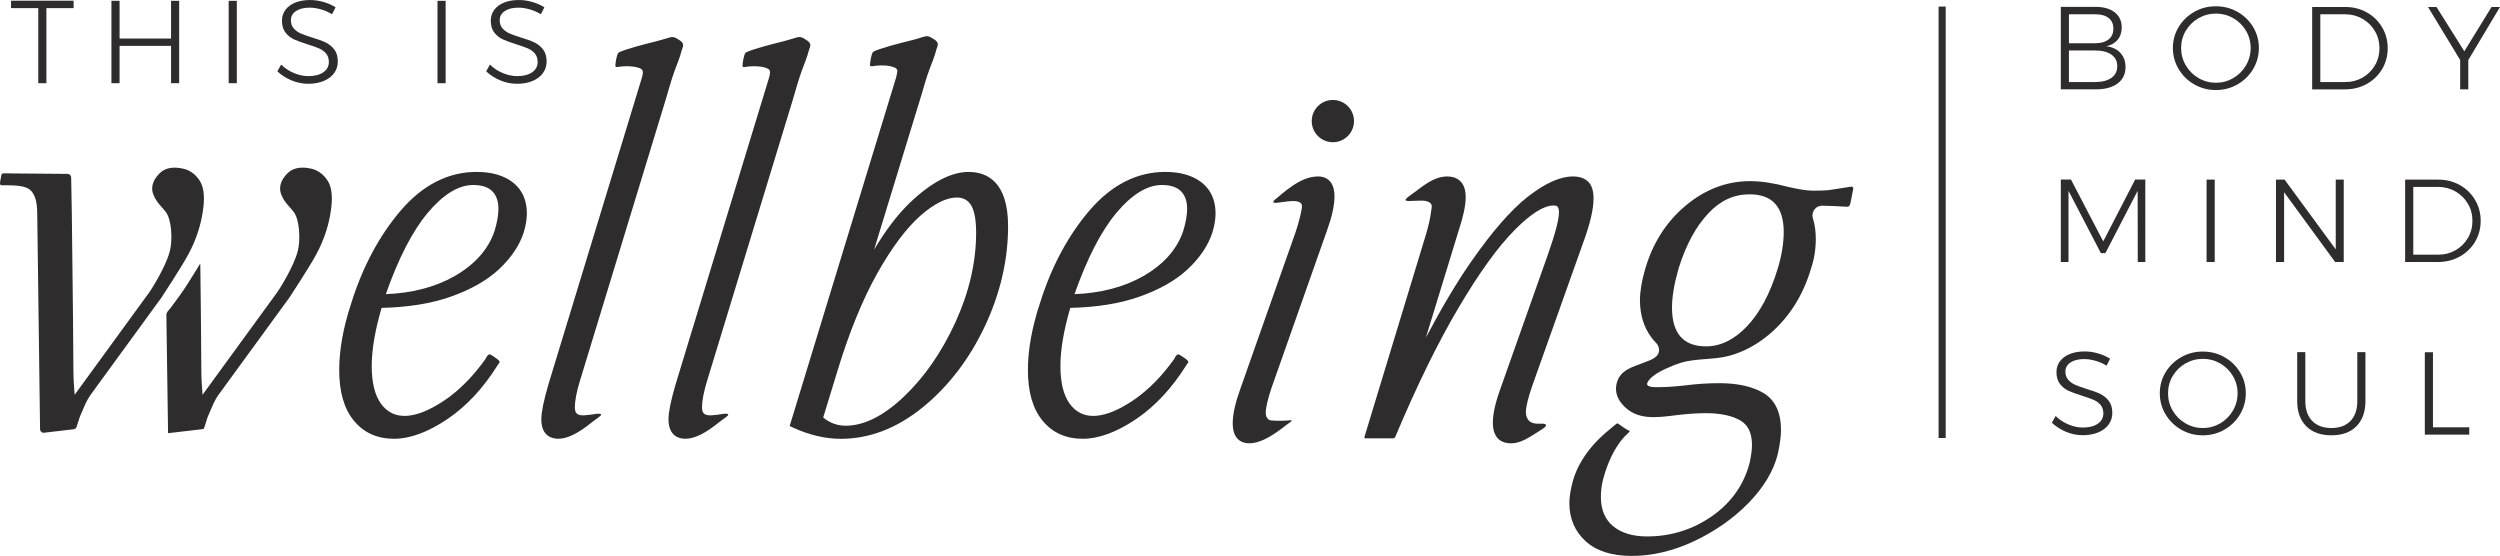
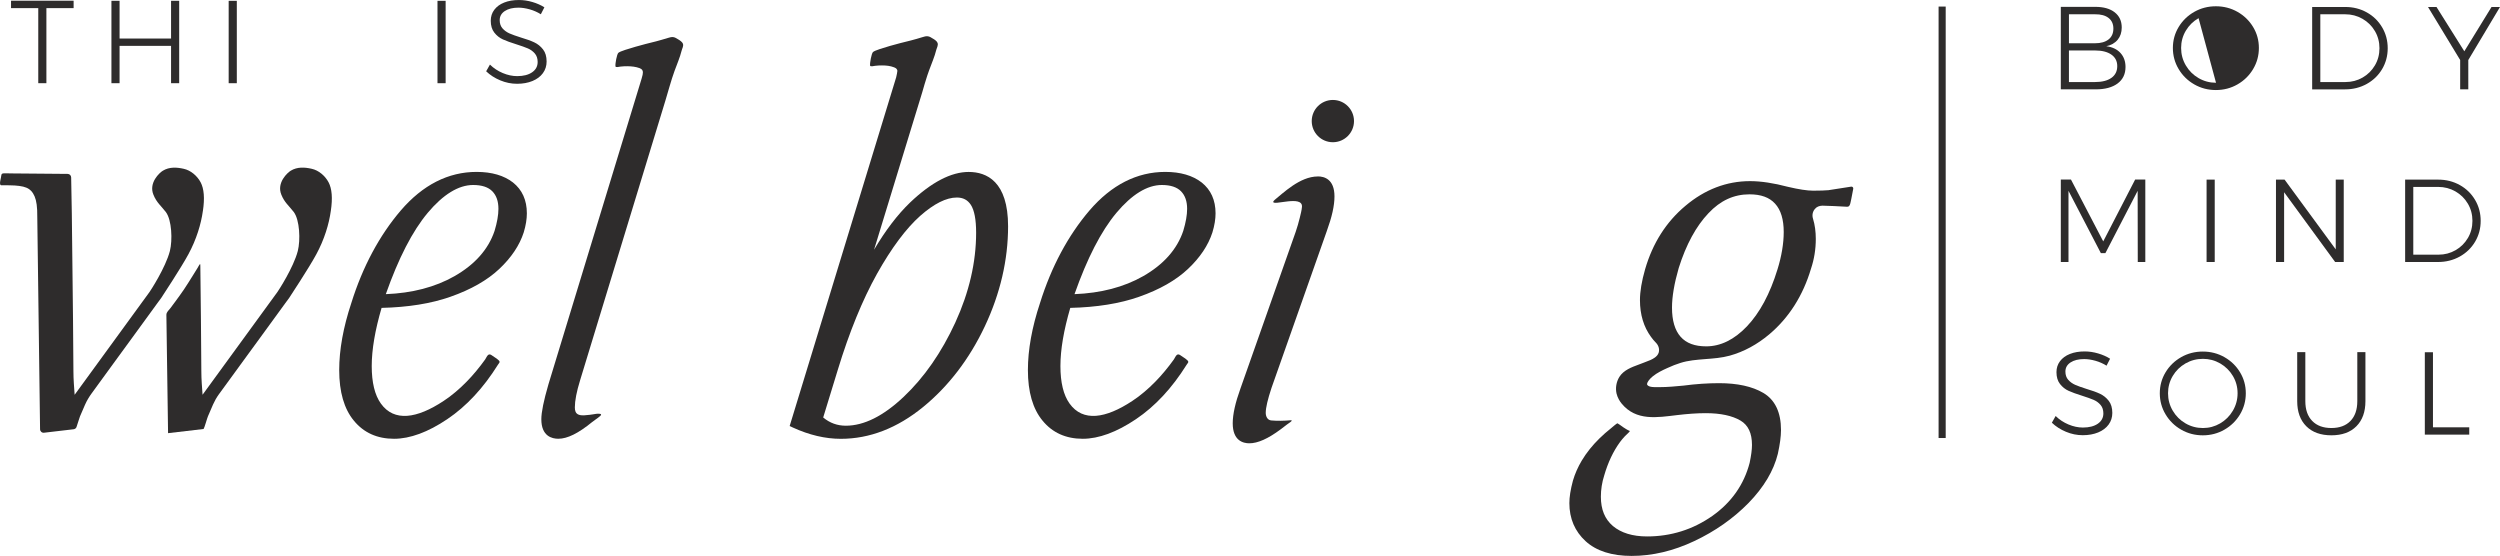
<svg xmlns="http://www.w3.org/2000/svg" id="Layer_2" viewBox="0 0 181.209 40.297">
  <g id="Components">
    <g id="_46494d70-54fb-48aa-995d-b8c355e852d5_28">
      <path d="M153.283.895c.339.265.508.631.508,1.098,0,.353-.098.649-.294.888-.197.239-.472.396-.825.47.439.057.78.219,1.025.487.245.268.368.607.368,1.016,0,.512-.191.911-.573,1.196-.381.285-.911.427-1.588.427h-2.529V.497h2.503c.598,0,1.066.132,1.405.397ZM152.835,2.859c.234-.185.35-.448.35-.79,0-.331-.116-.587-.35-.769-.234-.182-.561-.27-.983-.265h-1.887v2.101h1.887c.421,0,.749-.092.983-.278ZM153.044,5.644c.282-.202.422-.485.422-.85,0-.359-.142-.638-.427-.837-.285-.2-.681-.299-1.188-.299h-1.887v2.289h1.887c.512,0,.91-.101,1.192-.303Z" style="fill:#2e2c2c;" />
-       <path d="M162.183.86c.475.271.852.636,1.131,1.098s.418.968.418,1.52-.14,1.062-.418,1.529c-.279.467-.656.837-1.131,1.11-.476.273-.999.41-1.568.41s-1.092-.137-1.567-.41c-.476-.273-.853-.643-1.132-1.11-.279-.467-.418-.977-.418-1.529s.14-1.059.418-1.52c.279-.461.656-.827,1.132-1.098.475-.27.998-.405,1.567-.405s1.092.135,1.568.405ZM159.36,1.317c-.387.222-.694.524-.923.906-.227.382-.342.8-.342,1.256,0,.456.114.877.342,1.264.228.388.536.693.923.918s.809.338,1.265.338c.45,0,.866-.113,1.251-.338.384-.225.69-.531.918-.918.227-.387.342-.808.342-1.264,0-.455-.114-.874-.342-1.256-.227-.382-.534-.683-.918-.906-.385-.222-.802-.333-1.251-.333-.456,0-.877.111-1.265.333Z" style="fill:#2e2c2c;" />
+       <path d="M162.183.86c.475.271.852.636,1.131,1.098s.418.968.418,1.52-.14,1.062-.418,1.529c-.279.467-.656.837-1.131,1.11-.476.273-.999.41-1.568.41s-1.092-.137-1.567-.41c-.476-.273-.853-.643-1.132-1.11-.279-.467-.418-.977-.418-1.529s.14-1.059.418-1.52c.279-.461.656-.827,1.132-1.098.475-.27.998-.405,1.567-.405s1.092.135,1.568.405ZM159.36,1.317c-.387.222-.694.524-.923.906-.227.382-.342.8-.342,1.256,0,.456.114.877.342,1.264.228.388.536.693.923.918s.809.338,1.265.338Z" style="fill:#2e2c2c;" />
      <path d="M171.554.899c.47.262.84.622,1.111,1.081.27.458.405.964.405,1.516s-.136,1.056-.405,1.512c-.271.456-.643.815-1.115,1.077-.473.262-.997.393-1.572.393h-2.384V.506h2.401c.569,0,1.089.131,1.559.393ZM171.25,5.622c.376-.216.673-.511.893-.884s.329-.787.329-1.243-.11-.871-.333-1.247c-.222-.376-.523-.672-.902-.888-.378-.216-.795-.325-1.251-.325h-1.801v4.911h1.828c.45,0,.862-.108,1.238-.325Z" style="fill:#2e2c2c;" />
      <path d="M181.209.506l-2.298,3.844v2.127h-.589v-2.127l-2.332-3.844h.616l2.016,3.211,1.973-3.211h.615Z" style="fill:#2e2c2c;" />
      <path d="M149.375,13.011h.735l2.34,4.485,2.315-4.485h.735v5.979h-.547l-.008-5.159-2.34,4.519h-.326l-2.348-4.519v5.159h-.556v-5.979Z" style="fill:#2e2c2c;" />
      <path d="M159.941,13.019h.59v5.971h-.59v-5.971Z" style="fill:#2e2c2c;" />
      <path d="M169.303,13.019h.58v5.971h-.624l-3.698-5.057v5.057h-.59v-5.971h.624l3.708,5.057v-5.057Z" style="fill:#2e2c2c;" />
      <path d="M178.293,13.412c.47.262.84.622,1.111,1.081.27.458.405.964.405,1.516s-.136,1.056-.405,1.512c-.271.456-.643.815-1.115,1.077-.473.262-.997.393-1.572.393h-2.384v-5.971h2.401c.569,0,1.089.131,1.559.393ZM177.989,18.135c.376-.216.673-.511.893-.884s.329-.787.329-1.243-.11-.871-.333-1.247c-.222-.376-.523-.672-.902-.888-.378-.216-.795-.325-1.251-.325h-1.801v4.911h1.828c.45,0,.862-.108,1.238-.325Z" style="fill:#2e2c2c;" />
      <path d="M151.887,26.151c-.291-.082-.564-.124-.82-.124-.41,0-.739.081-.987.244s-.372.383-.372.662c0,.245.069.444.205.598.137.154.304.274.503.363.2.088.473.186.821.295.404.119.73.237.978.354s.459.286.632.508c.174.222.261.515.261.879,0,.319-.09.601-.269.846-.179.245-.432.434-.756.568-.325.134-.698.201-1.119.201-.415,0-.821-.082-1.217-.248-.396-.165-.736-.384-1.021-.657l.274-.487c.267.262.577.467.931.615.353.148.701.222,1.042.222.455,0,.817-.092,1.085-.278s.401-.434.401-.748c0-.251-.069-.455-.205-.615-.137-.159-.304-.281-.503-.367-.2-.085-.479-.185-.838-.299-.404-.125-.729-.244-.973-.354-.245-.111-.453-.277-.624-.496-.171-.219-.256-.505-.256-.858,0-.302.085-.567.256-.794.171-.227.41-.403.718-.525s.663-.183,1.067-.183c.325,0,.651.048.979.145s.617.225.867.384l-.257.504c-.245-.154-.512-.272-.803-.355Z" style="fill:#2e2c2c;" />
      <path d="M161.235,25.887c.475.271.852.636,1.131,1.098s.418.968.418,1.52-.14,1.062-.418,1.529c-.279.467-.656.837-1.131,1.11-.476.273-.999.41-1.568.41s-1.092-.137-1.567-.41c-.476-.273-.853-.643-1.132-1.11-.279-.467-.418-.977-.418-1.529s.14-1.059.418-1.52.656-.827,1.132-1.098c.475-.27.998-.405,1.567-.405s1.092.135,1.568.405ZM158.412,26.343c-.387.222-.694.524-.923.906-.227.382-.342.8-.342,1.256,0,.456.114.877.342,1.264.228.388.536.693.923.918.387.225.809.338,1.265.338.45,0,.866-.113,1.251-.338.384-.225.69-.531.918-.918.227-.387.342-.808.342-1.264,0-.455-.114-.874-.342-1.256-.227-.382-.534-.683-.918-.906-.385-.222-.802-.333-1.251-.333-.456,0-.877.111-1.265.333Z" style="fill:#2e2c2c;" />
      <path d="M167.599,30.512c.333.342.795.512,1.388.512s1.053-.171,1.384-.512c.33-.342.495-.82.495-1.435v-3.553h.589v3.553c0,.775-.218,1.381-.654,1.819-.436.439-1.04.657-1.814.657s-1.381-.219-1.819-.657c-.439-.438-.658-1.045-.658-1.819v-3.553h.589v3.553c0,.615.167,1.094.5,1.435Z" style="fill:#2e2c2c;" />
      <path d="M175.76,25.532h.59v5.441h2.63v.53h-3.22v-5.971Z" style="fill:#2e2c2c;" />
      <path d="M.8.051h4.536v.538h-1.973v5.441h-.589V.589H.8V.051Z" style="fill:#2e2c2c;" />
      <path d="M8.077.06h.59v2.733h3.732V.06h.589v5.971h-.589v-2.708h-3.732v2.708h-.59V.06Z" style="fill:#2e2c2c;" />
      <path d="M16.575.06h.59v5.971h-.59V.06Z" style="fill:#2e2c2c;" />
-       <path d="M23.264.679c-.291-.082-.564-.124-.82-.124-.41,0-.739.081-.987.244s-.372.383-.372.662c0,.245.069.444.205.598.137.154.304.274.503.363.2.088.473.186.821.295.404.119.73.237.978.354s.459.286.632.508c.174.222.261.515.261.879,0,.319-.09.601-.269.846-.179.245-.432.434-.756.568-.325.134-.698.201-1.119.201-.415,0-.821-.082-1.217-.248-.396-.165-.736-.384-1.021-.657l.274-.487c.267.262.577.467.931.615.353.148.701.222,1.042.222.455,0,.817-.092,1.085-.278.268-.185.401-.434.401-.748,0-.251-.069-.455-.205-.615-.137-.159-.304-.281-.503-.367-.2-.085-.479-.185-.838-.299-.404-.125-.729-.244-.973-.354-.245-.111-.453-.277-.624-.496-.171-.219-.256-.505-.256-.858,0-.302.085-.567.256-.794.171-.227.41-.403.718-.525s.663-.183,1.067-.183c.325,0,.651.048.979.145s.617.225.867.384l-.257.504c-.245-.154-.512-.272-.803-.355Z" style="fill:#2e2c2c;" />
      <path d="M31.711.06h.59v5.971h-.59V.06Z" style="fill:#2e2c2c;" />
      <path d="M38.399.679c-.291-.082-.564-.124-.82-.124-.41,0-.739.081-.987.244s-.372.383-.372.662c0,.245.069.444.205.598.137.154.304.274.503.363.2.088.473.186.821.295.404.119.73.237.978.354s.459.286.632.508c.174.222.261.515.261.879,0,.319-.09.601-.269.846-.179.245-.432.434-.756.568-.325.134-.698.201-1.119.201-.415,0-.821-.082-1.217-.248-.396-.165-.736-.384-1.021-.657l.274-.487c.267.262.577.467.931.615.353.148.701.222,1.042.222.455,0,.817-.092,1.085-.278.268-.185.401-.434.401-.748,0-.251-.069-.455-.205-.615-.137-.159-.304-.281-.503-.367-.2-.085-.479-.185-.838-.299-.404-.125-.729-.244-.973-.354-.245-.111-.453-.277-.624-.496-.171-.219-.256-.505-.256-.858,0-.302.085-.567.256-.794.171-.227.41-.403.718-.525s.663-.183,1.067-.183c.325,0,.651.048.979.145s.617.225.867.384l-.257.504c-.245-.154-.512-.272-.803-.355Z" style="fill:#2e2c2c;" />
      <path d="M14.706,15.285c-.133.964-.471,2.076-1.053,3.15-.523.972-1.965,3.158-1.965,3.158l-.309.42c-.265.361-.523.721-.787,1.082-.353.486-.714.972-1.067,1.465-.383.523-.773,1.053-1.156,1.583-.346.478-.692.957-1.045,1.435-.22.3-.441.607-.666.914-.196.267-.369.554-.501.858-.121.278-.238.555-.36.833-.051.12-.168.537-.252.77-.032.09-.114.15-.209.161l-2.147.252c-.151.018-.283-.099-.285-.251l-.202-15.387c.007-.729-.059-1.17-.191-1.487-.133-.317-.331-.53-.604-.64-.265-.111-.67-.162-1.207-.169-.154-.002-.309-.003-.464-.005-.146-.001-.2.037-.229-.088-.024-.1.029-.318.062-.477.04-.194.004-.29.213-.297.181-.006.364.003.546.005.587.005,1.174.01,1.761.015.772.007,1.544.014,2.316.02.139.001.251.115.253.254.015.836.034,1.485.047,2.604.015,1.229.029,2.503.044,3.82.015,1.31.029,2.62.044,3.923.015,1.296.022,2.532.029,3.695,0,.604.051,1.178.088,1.715l5.432-7.456c.059-.081,1.156-1.752,1.472-2.966.199-.788.14-2.252-.294-2.826-.339-.442-.67-.684-.898-1.251-.361-.876.449-1.605.684-1.744.471-.287,1.008-.25,1.502-.14.523.11.994.523,1.237.986.243.464.302,1.148.162,2.068Z" style="fill:#2e2c2c;" />
      <path d="M23.817,13.217c-.243-.464-.714-.876-1.237-.986-.493-.11-1.03-.147-1.502.14-.235.14-1.045.869-.684,1.744.228.567.559.81.898,1.251.434.574.493,2.039.294,2.826-.317,1.214-1.413,2.885-1.472,2.966l-5.432,7.456c-.037-.537-.088-1.111-.088-1.715-.007-1.163-.015-2.4-.029-3.695-.015-1.303-.029-2.613-.044-3.923-0-.027-0-.054-.003-.081-0-.001-.018-.065-.011-.072-.077.08-.133.205-.192.301-.105.17-.211.34-.317.51-.208.334-.415.669-.634.996-.007.011-.014.021-.021.032-.212.313-.433.618-.658.921-.112.15-.224.3-.335.45-.112.151-.285.277-.29.477-.001.052.002.105.002.158l.008.535.024,1.722c.01.721.02,1.441.031,2.162.01.695.02,1.391.03,2.086l.021,1.495c0.0.022.013.423.006.424 0,0,2.575-.302,2.575-.302.074-.111.248-.759.314-.914.125-.287.246-.573.371-.86.118-.265.25-.5.42-.736.25-.339.493-.677.736-1.008.353-.478.699-.957,1.045-1.435.383-.53.773-1.06,1.156-1.583.353-.493.714-.979,1.067-1.465.265-.361.523-.721.787-1.082l.309-.42s1.443-2.186,1.965-3.158c.582-1.075.92-2.186,1.053-3.15.14-.92.081-1.605-.162-2.068Z" style="fill:#2e2c2c;" />
-       <path d="M58.718,3.168c-.046-.128-.233-.25-.342-.314-.116-.068-.233-.153-.372-.166-.128-.011-.265.028-.385.065-.245.074-.58.176-.827.239-.583.148-.982.241-1.518.398-.417.122-1.12.324-1.241.444-.102.102-.237.794-.203.98.017.095.281.021.355.013.169-.018.336-.029.506-.027.298.004.602.033.883.137.198.074.242.184.242.316,0,.081-.022.221-.096.456l-6.75,22.148c-.346,1.192-.515,2.017-.515,2.532,0,1.229.773,1.413,1.229,1.413.655,0,1.45-.39,2.458-1.214.189-.154.401-.275.583-.439.215-.194-.18-.166-.283-.155-.162.017-.322.062-.483.073-.258.018-.549.085-.798-.011-.232-.089-.277-.305-.277-.527,0-.478.125-1.141.383-1.973.402-1.299.793-2.602,1.19-3.903,1.129-3.701,2.257-7.402,3.386-11.103l1.602-5.252c.22-.72.409-1.453.666-2.161.179-.493.386-.957.513-1.469.042-.17.154-.33.093-.501Z" style="fill:#2e2c2c;" />
      <path d="M70.215,12.463c-1.273,0-2.701.744-4.24,2.208-.913.876-1.789,2.024-2.62,3.43.905-2.952,1.803-5.903,2.709-8.855.206-.677.412-1.347.618-2.017.051-.177.103-.353.162-.53.118-.412.235-.817.368-1.222.044-.133.096-.265.14-.398.177-.493.39-.957.515-1.472.044-.169.155-.331.088-.501-.044-.125-.228-.25-.339-.309-.118-.074-.235-.154-.375-.169-.125-.015-.258.029-.383.066-.243.074-.582.177-.824.236-.589.147-.986.243-1.524.398-.412.125-1.119.324-1.237.449-.103.103-.235.795-.206.979.022.096.287.022.361.015.169-.022.331-.029.5-.029.302,0,.604.029.883.14.162.059.221.147.235.25-.007.074-.051.339-.088.471l-7.721,25.276.235.111c1.185.545,2.355.817,3.474.817,2.083,0,4.085-.773,5.962-2.304,1.847-1.509,3.356-3.482,4.475-5.852,1.119-2.377,1.686-4.814,1.686-7.25,0-3.253-1.553-3.938-2.856-3.938ZM69.251,23.364c-1.001,2.179-2.267,4.004-3.761,5.41-1.465,1.384-2.871,2.083-4.181,2.083-.611,0-1.156-.192-1.641-.596l1.06-3.46c.832-2.731,1.789-5.071,2.841-6.956,1.053-1.877,2.105-3.283,3.128-4.196,1.001-.883,1.892-1.332,2.657-1.332.449,0,.78.169,1.016.53.258.398.383,1.075.383,2.024,0,2.135-.508,4.321-1.502,6.492Z" style="fill:#2e2c2c;" />
      <path d="M82.58,21.506c1.472-.515,2.657-1.192,3.526-2.009.876-.824,1.472-1.715,1.774-2.65.155-.508.228-.972.228-1.384,0-.957-.339-1.708-1.008-2.238-.655-.508-1.538-.765-2.635-.765-2.054,0-3.901.942-5.491,2.79-1.553,1.818-2.768,4.078-3.592,6.72-.582,1.752-.876,3.386-.876,4.851,0,1.583.353,2.812,1.06,3.666.714.876,1.693,1.317,2.915,1.317,1.156,0,2.458-.478,3.857-1.421,1.391-.935,2.62-2.26,3.673-3.945.074-.119.189-.191.065-.313-.141-.14-.342-.249-.503-.366-.078-.057-.179-.106-.266-.037-.1.079-.146.226-.218.327-.104.144-.21.287-.318.427-.217.282-.445.556-.683.821-.476.528-.996,1.018-1.563,1.446-.011.009-.022.017-.034.025-.139.103-.28.203-.424.298-1.929,1.273-3.577,1.531-4.542.184-.442-.618-.662-1.531-.662-2.716,0-1.192.243-2.606.714-4.218,1.906-.044,3.585-.309,5.005-.81ZM80.916,15.433c1.126-1.34,2.238-2.024,3.298-2.024.633,0,1.097.155,1.391.456.294.302.442.721.442,1.273,0,.449-.096.986-.28,1.597-.449,1.34-1.435,2.444-2.907,3.283-1.399.795-3.069,1.229-4.976,1.303.913-2.591,1.929-4.571,3.033-5.888Z" style="fill:#2e2c2c;" />
      <circle cx="96.611" cy="8.777" r="1.532" style="fill:#2e2c2c;" />
      <path d="M95.528,12.79c-.666,0-1.288.305-1.831.668-.276.185-.538.391-.794.602-.124.103-.247.207-.37.311-.083.07-.196.152-.245.248-.055.334,2.155-.515,2.083.379-.02.249-.098.532-.156.778-.082.349-.187.692-.3,1.032l-4.004,11.357c-.368,1.016-.559,1.862-.559,2.517,0,1.259.751,1.45,1.2,1.45.618,0,1.362-.331,2.289-1.023.127-.095.313-.233.438-.334.061-.049.117-.09.184-.132.05-.032.11-.075.15-.121.053-.061-.023-.064-.067-.06-.443.042-.965.054-1.408.012-.281-.027-.393-.311-.393-.551,0-.375.147-.986.42-1.811l4.004-11.357c.375-1.031.559-1.847.559-2.518,0-1.259-.751-1.45-1.2-1.45Z" style="fill:#2e2c2c;" />
-       <path d="M114.835,17.369c.449-1.273.67-2.245.67-2.981,0-.574-.133-.972-.398-1.229-.265-.243-.626-.368-1.089-.368-.942,0-2.017.486-3.283,1.472-1.214.95-2.606,2.547-4.137,4.755-1.038,1.494-2.12,3.327-3.246,5.454l2.4-7.832c.324-.979.486-1.752.486-2.363,0-1.288-.839-1.487-1.34-1.487-.964,0-1.736.683-2.47,1.221-.065.048-.667.442-.538.515.134.075.313.035.459.037.363.005.998-.11,1.306.138.203.164.105.4.076.633-.064.527-.198,1.052-.342,1.563l-4.49,14.778c-.015.049.022.098.072.098.655,0,1.31 0,1.964,0,.155,0,.168-.042.23-.177,1.546-3.673,3.084-6.809,4.578-9.326,1.48-2.503,2.841-4.387,4.048-5.601,1.163-1.178,2.112-1.774,2.819-1.774.206,0,.39.037.39.5,0,.515-.272,1.553-.81,3.077l-3.43,9.694c-.375,1.03-.552,1.84-.552,2.48,0,1.296.817,1.487,1.303,1.487.519,0,.998-.227,1.431-.495.312-.194.63-.39.935-.594.137-.092.298-.259.079-.314-.124-.031-.273-.021-.4-.018-.258.007-.559-.032-.745-.231-.054-.058-.105-.158-.14-.226-.035-.071-.07-.289-.07-.368,0-.39.162-1.067.486-1.987l3.747-10.533Z" style="fill:#2e2c2c;" />
      <path d="M132.552,13.784c-.25.022-.618.037-1.126.037-.434,0-1.053-.096-1.833-.28-1.03-.272-1.951-.412-2.745-.412-1.7,0-3.276.604-4.681,1.789-1.399,1.17-2.377,2.716-2.922,4.593-.25.869-.375,1.619-.375,2.245,0,1.045.272,1.943.802,2.664.11.155.228.294.361.427.184.191.265.456.199.699-.044.169-.177.294-.28.368-.199.147-.442.236-.699.331l-.228.088c-.088.037-.177.066-.272.103-.478.177-1.067.39-1.376.883-.221.361-.294.795-.206,1.2.074.309.235.567.368.729,1.054,1.288,2.591,1.009,4.026.839.743-.088,1.443-.14,2.076-.14,1.067,0,1.921.184,2.517.537.559.331.832.913.832,1.767,0,.339-.059.773-.169,1.295-.412,1.583-1.325,2.878-2.716,3.857-1.399.979-2.988,1.479-4.718,1.479-1.053,0-1.884-.258-2.481-.758-.582-.501-.869-1.192-.869-2.12,0-.523.081-1.038.243-1.546.272-.942.662-1.759,1.141-2.414.105-.144.222-.28.343-.411.061-.066.128-.126.193-.188.049-.047.103-.094.145-.148.022-.028.05-.05.011-.071-.028-.015-.059-.023-.087-.037-.041-.021-.082-.042-.121-.065-.078-.045-.155-.092-.229-.144-.16-.112-.401-.292-.43-.296-.06-.009-.353.262-.474.357-.294.233-.578.481-.845.744-.489.481-.928,1.016-1.28,1.607-.27.454-.487.94-.636,1.448-.177.662-.258,1.192-.258,1.627,0,1.119.398,2.046,1.178,2.76.773.707,1.892,1.067,3.334,1.067,1.502,0,3.033-.361,4.542-1.075,1.502-.707,2.826-1.634,3.931-2.76,1.111-1.141,1.825-2.341,2.127-3.57.147-.67.228-1.244.228-1.722,0-1.281-.434-2.186-1.281-2.687-.802-.471-1.877-.707-3.202-.707-.824,0-1.7.059-2.584.177-.265.029-.545.052-.847.074-.294.022-.589.037-.898.037h-.118c-.243.007-.618.007-.743-.14-.037-.037-.037-.066-.037-.096.015-.133.177-.353.412-.545.317-.258.699-.442,1.06-.604.339-.154.648-.28.942-.368.574-.184,1.17-.228,1.803-.28.589-.044,1.192-.088,1.781-.25,1.03-.287,1.987-.81,2.863-1.546,1.421-1.2,2.444-2.804,3.025-4.762.228-.677.346-1.406.346-2.149,0-.53-.066-1.023-.199-1.457-.081-.25-.037-.508.118-.699.133-.177.331-.25.552-.258.537.015,1.104.037,1.7.074.14.009.233.018.294-.128.061-.143.069-.298.11-.446.046-.168.092-.545.137-.712.024-.087-.043-.172-.133-.169l-1.645.256ZM128.834,19.54c-.537,1.752-1.281,3.143-2.216,4.122-.913.957-1.906,1.443-2.944,1.443-.832,0-1.443-.228-1.855-.692-.419-.471-.626-1.185-.626-2.112,0-.788.162-1.752.486-2.871.537-1.708,1.266-3.04,2.157-3.975.869-.927,1.847-1.369,2.974-1.369.832,0,1.443.221,1.855.677.42.456.626,1.148.626,2.054,0,.81-.147,1.73-.456,2.724Z" style="fill:#2e2c2c;" />
      <path d="M32.661,21.506c1.472-.515,2.657-1.192,3.526-2.009.876-.824,1.472-1.715,1.774-2.65.155-.508.228-.972.228-1.384,0-.957-.339-1.708-1.008-2.238-.655-.508-1.538-.765-2.635-.765-2.054,0-3.901.942-5.491,2.79-1.553,1.818-2.768,4.078-3.592,6.72-.582,1.752-.876,3.386-.876,4.851,0,1.583.353,2.812,1.06,3.666.714.876,1.693,1.317,2.915,1.317,1.156,0,2.458-.478,3.857-1.421,1.391-.935,2.62-2.26,3.673-3.945.074-.119.189-.191.065-.313-.141-.14-.342-.249-.503-.366-.078-.057-.179-.106-.266-.037-.1.079-.146.226-.218.327-.104.144-.21.287-.318.427-.217.282-.445.556-.683.821-.476.528-.996,1.018-1.563,1.446-.011.009-.022.017-.034.025-.139.103-.28.203-.424.298-1.929,1.273-3.577,1.531-4.542.184-.442-.618-.662-1.531-.662-2.716,0-1.192.243-2.606.714-4.218,1.906-.044,3.585-.309,5.005-.81ZM30.997,15.433c1.126-1.34,2.238-2.024,3.298-2.024.633,0,1.097.155,1.391.456.294.302.442.721.442,1.273,0,.449-.096.986-.28,1.597-.449,1.34-1.435,2.444-2.907,3.283-1.399.795-3.069,1.229-4.976,1.303.913-2.591,1.929-4.571,3.033-5.888Z" style="fill:#2e2c2c;" />
      <path d="M66.468,7.03c-.051.177-.103.361-.155.537l-.007-.007c.051-.177.103-.353.162-.53Z" style="fill:#2e2c2c;" />
      <path d="M49.501,3.168c-.046-.128-.233-.25-.342-.314-.116-.068-.233-.153-.372-.166-.128-.011-.265.028-.385.065-.245.074-.58.176-.827.239-.583.148-.982.241-1.518.398-.417.122-1.12.324-1.241.444-.102.102-.237.794-.203.98.017.095.281.021.355.013.169-.018.336-.029.506-.027.298.004.602.033.883.137.198.074.242.184.242.316,0,.081-.022.221-.096.456l-6.75,22.148c-.346,1.192-.515,2.017-.515,2.532,0,1.229.773,1.413,1.229,1.413.655,0,1.45-.39,2.458-1.214.189-.154.401-.275.583-.439.215-.194-.18-.166-.283-.155-.162.017-.322.062-.483.073-.258.018-.549.085-.798-.011-.232-.089-.277-.305-.277-.527,0-.478.125-1.141.383-1.973.402-1.299.793-2.602,1.19-3.903,1.129-3.701,2.257-7.402,3.386-11.103l1.602-5.252c.22-.72.409-1.453.666-2.161.179-.493.386-.957.513-1.469.042-.17.154-.33.093-.501Z" style="fill:#2e2c2c;" />
      <rect x="140.516" y=".476" width=".515" height="31.273" style="fill:#2e2c2c;" />
    </g>
  </g>
</svg>